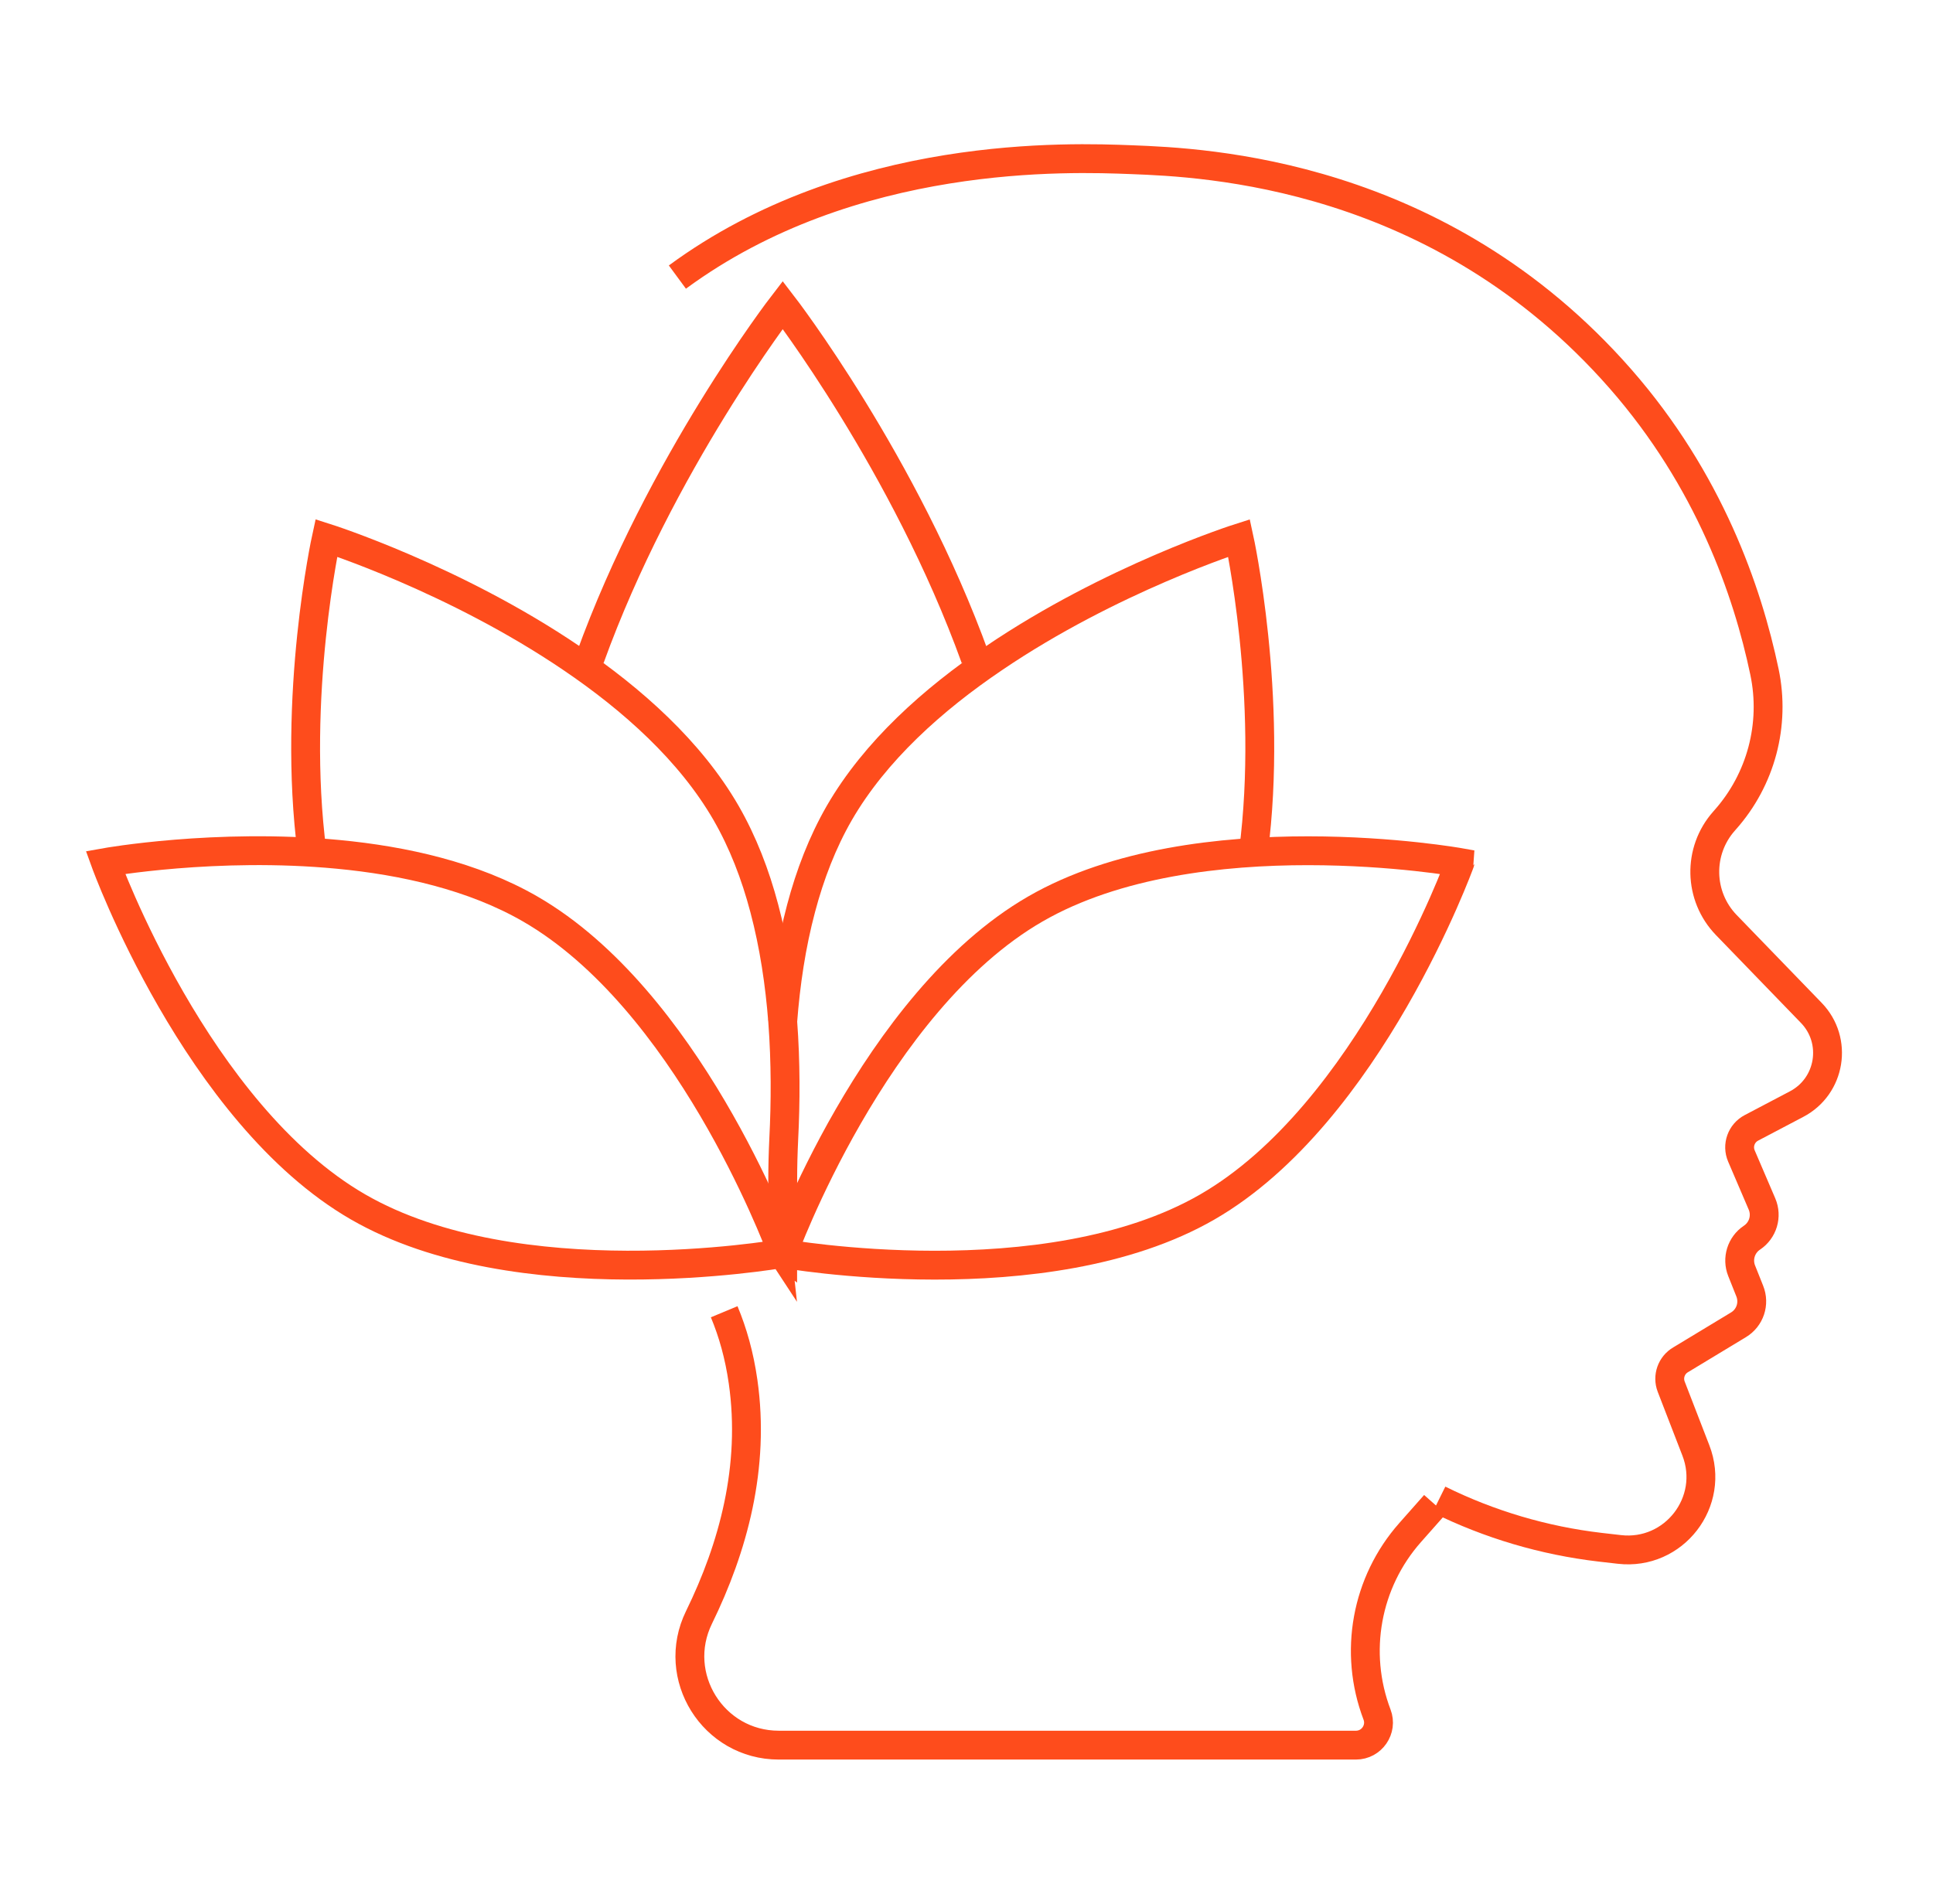
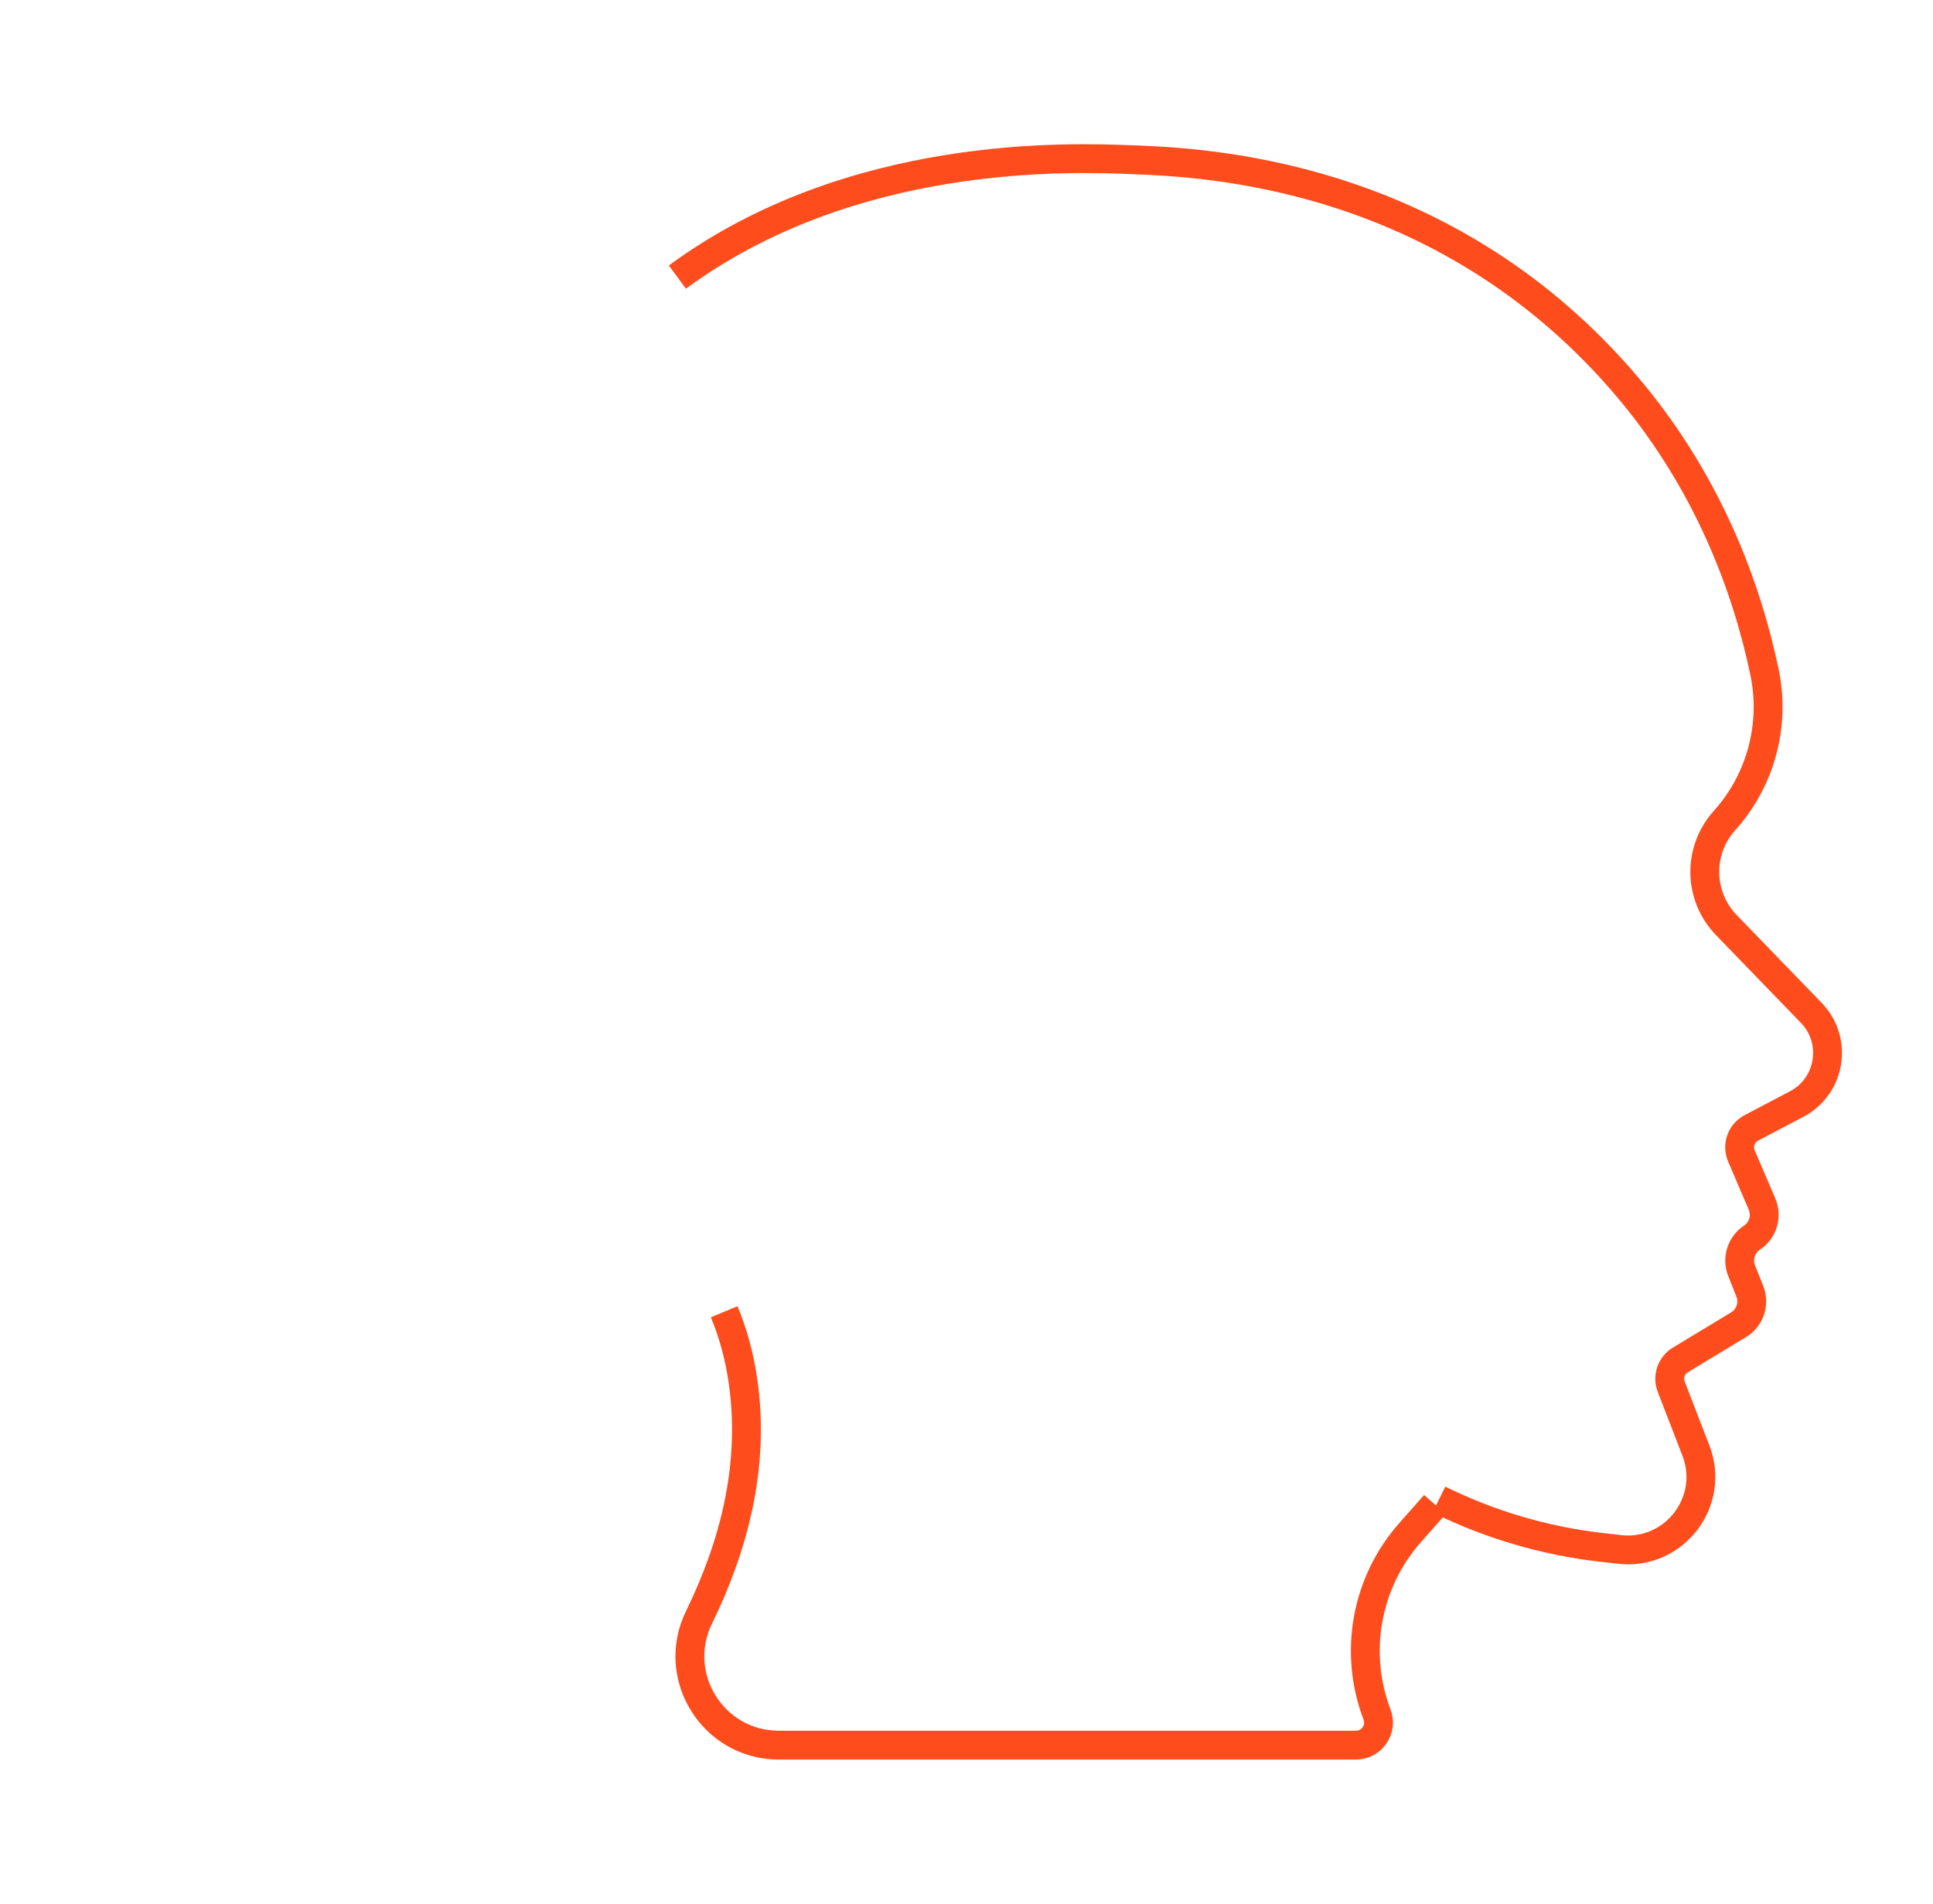
<svg xmlns="http://www.w3.org/2000/svg" version="1.1" id="Calque_1" x="0px" y="0px" width="67px" height="66px" viewBox="0 0 67 66" enable-background="new 0 0 67 66" xml:space="preserve">
  <g>
    <g>
      <path fill="none" stroke="#FE4C1C" stroke-miterlimit="10" d="M23.479,9.606c6.055-4.455,13.635-4.151,15.746-4.07    c2.524,0.097,10.669,0.436,16.946,7.603c3.071,3.509,4.399,7.351,4.987,10.152c0.385,1.831-0.12,3.734-1.363,5.132    c-0.012,0.013-0.023,0.026-0.035,0.04c-0.922,1.037-0.889,2.61,0.077,3.608l2.944,3.043c0.93,0.96,0.674,2.544-0.51,3.164    L60.708,39.1c-0.354,0.185-0.506,0.61-0.348,0.977l0.712,1.662c0.182,0.424,0.035,0.915-0.349,1.17l0,0    c-0.374,0.25-0.522,0.729-0.355,1.147l0.28,0.703c0.175,0.435,0.01,0.929-0.391,1.17l-2.001,1.21    c-0.325,0.188-0.465,0.585-0.33,0.935l0.855,2.211c0.689,1.778-0.76,3.651-2.654,3.431l-0.663-0.076    c-1.95-0.228-3.841-0.789-5.589-1.653" />
      <path fill="none" stroke="#FE4C1C" stroke-miterlimit="10" d="M49.736,52.16l-0.859,0.971c-1.526,1.726-1.967,4.155-1.148,6.309    l0,0c0.196,0.511-0.183,1.061-0.73,1.061H26.993c-2.275,0-3.765-2.386-2.765-4.429c1.184-2.42,1.95-5.215,1.528-8.172    c-0.131-0.916-0.357-1.709-0.655-2.424" />
    </g>
-     <path fill="none" stroke="#FE4C1C" stroke-miterlimit="10" d="M20.45,22.819c2.434-6.743,6.68-12.248,6.68-12.248   s4.246,5.507,6.676,12.25" />
-     <path fill="none" stroke="#FE4C1C" stroke-miterlimit="10" d="M27.13,35.415c0.1-1.313,0.296-2.648,0.637-3.926   c0.31-1.17,0.741-2.292,1.325-3.306c1.24-2.144,3.247-3.936,5.354-5.361c4.063-2.76,8.501-4.171,8.501-4.171   s1.203,5.488,0.496,10.9" />
-     <path fill="none" stroke="#FE4C1C" stroke-miterlimit="10" d="M41.848,41.843c-5.606,3.236-14.718,1.61-14.718,1.61   s3.149-8.703,8.756-11.94c5.604-3.236,14.718-1.611,14.718-1.611S47.454,38.606,41.848,41.843z" />
-     <path fill="none" stroke="#FE4C1C" stroke-miterlimit="10" d="M10.816,29.55c-0.707-5.413,0.495-10.901,0.495-10.901   s4.438,1.411,8.502,4.171c2.105,1.426,4.114,3.217,5.352,5.361c0.585,1.015,1.017,2.138,1.326,3.309   c0.34,1.277,0.538,2.613,0.639,3.926c0.106,1.417,0.1,2.806,0.036,4.066c-0.023,0.479-0.036,0.952-0.036,1.43v2.541" />
-     <path fill="none" stroke="#FE4C1C" stroke-miterlimit="10" d="M27.13,43.452c0,0,0,0-0.002,0v0.003c-0.004-0.003-0.004,0-0.004,0   s-0.002-0.003-0.002,0c-0.277,0.046-9.193,1.572-14.711-1.613c-5.606-3.238-8.756-11.941-8.756-11.941s3.837-0.686,8.062-0.282   c2.287,0.217,4.688,0.755,6.658,1.892c5.408,3.121,8.529,11.335,8.744,11.91c0.002,0.006,0.003,0.013,0.003,0.017   C27.128,43.447,27.13,43.452,27.13,43.452z" />
  </g>
</svg>